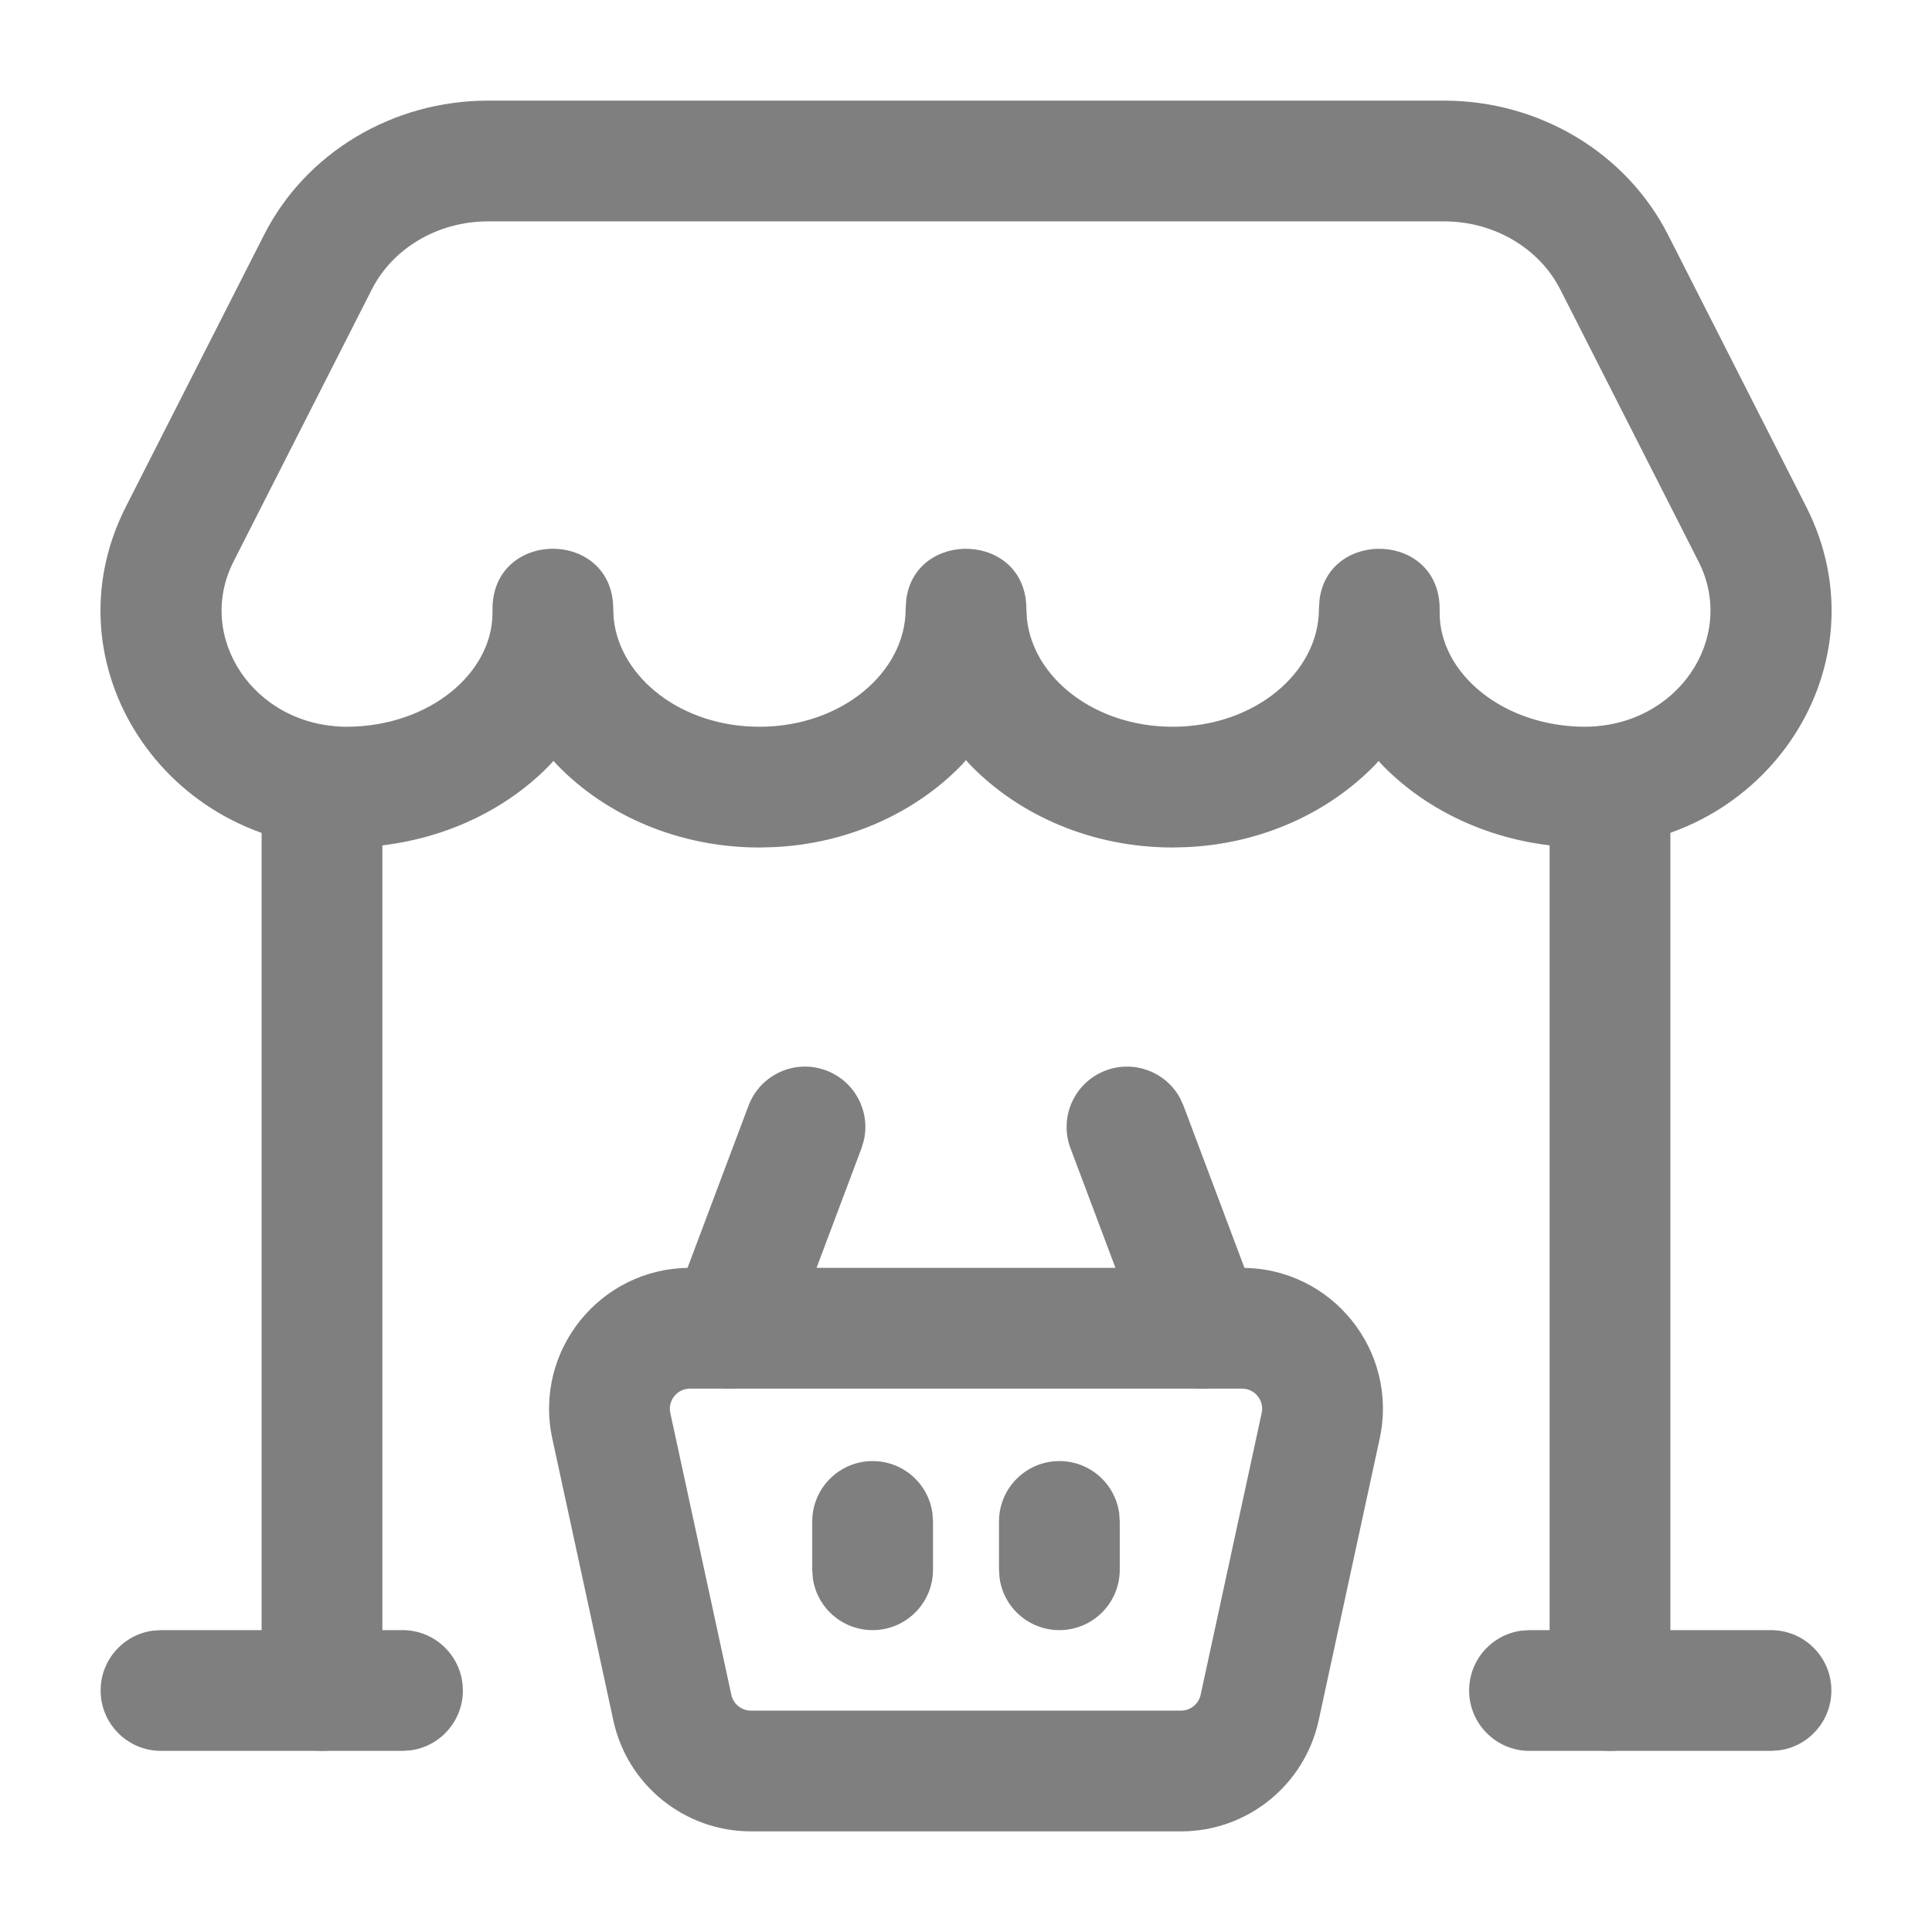
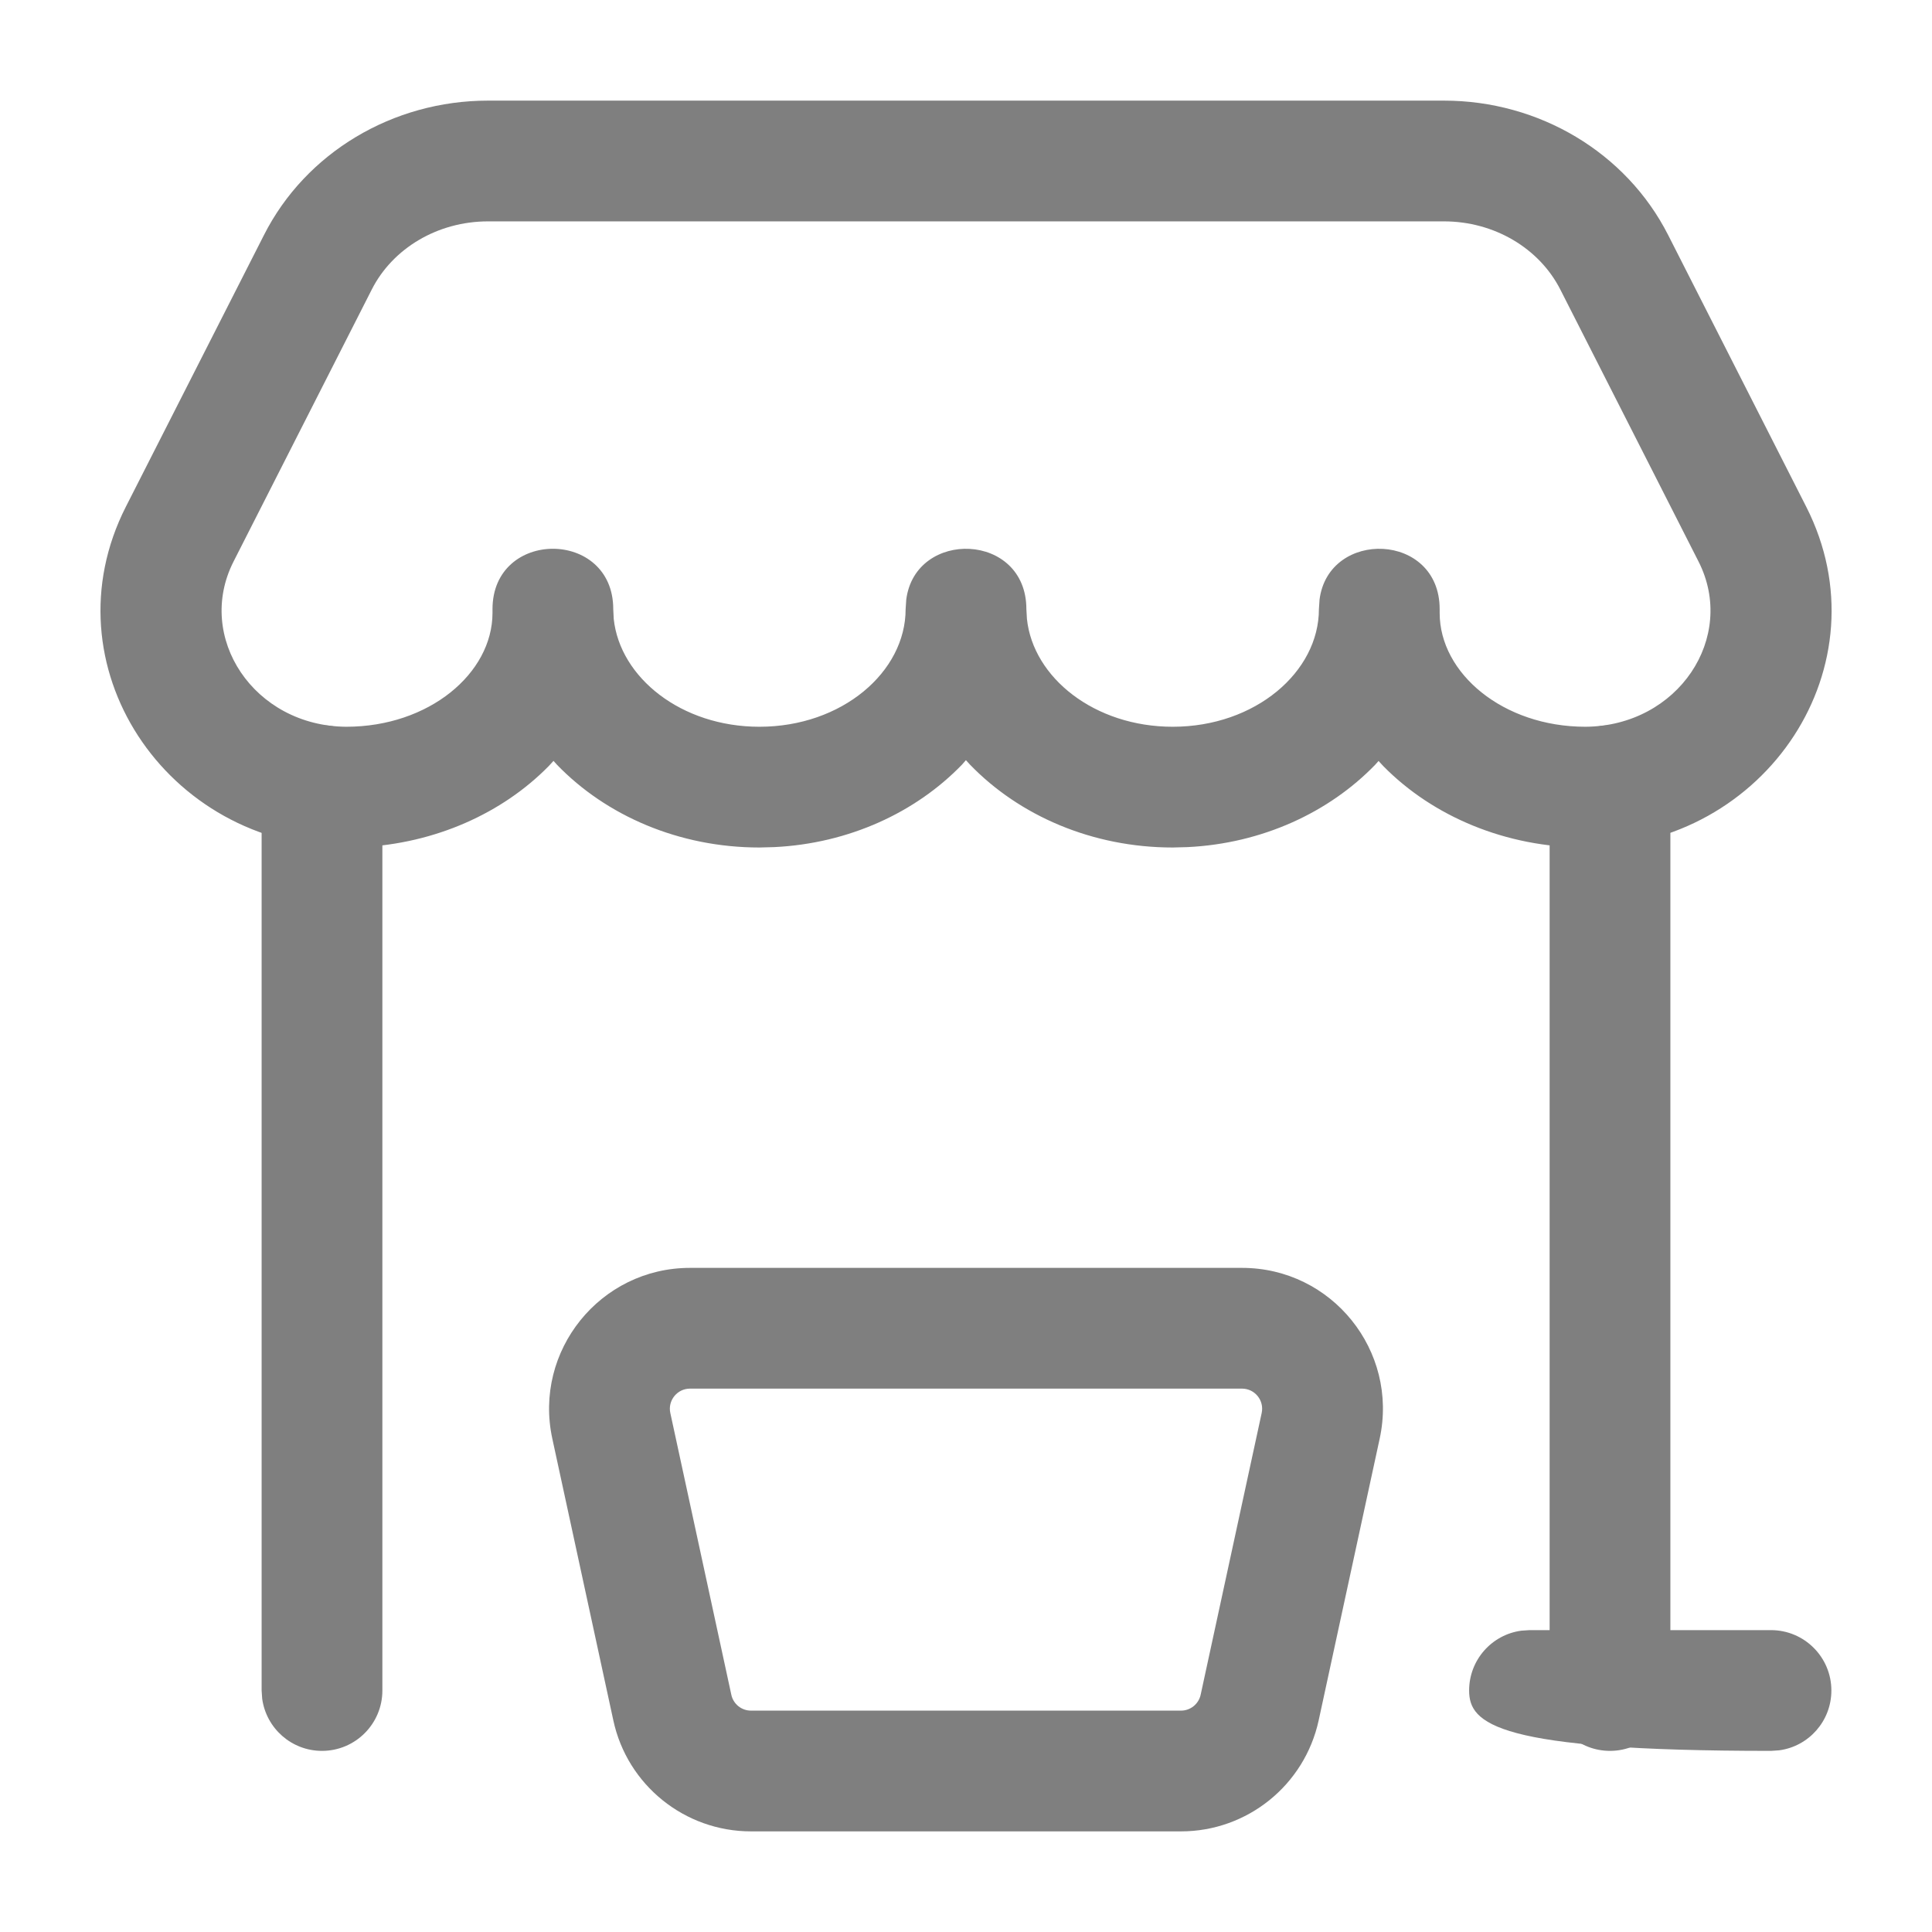
<svg xmlns="http://www.w3.org/2000/svg" width="24" height="24" viewBox="0 0 24 24" fill="none">
  <g opacity="0.5">
-     <path d="M5 20.25C5.414 20.25 5.75 20.586 5.75 21C5.75 21.38 5.468 21.694 5.102 21.743L5 21.75H2C1.586 21.75 1.25 21.414 1.25 21C1.25 20.62 1.532 20.306 1.898 20.257L2 20.25H5Z" fill="black" />
-     <path d="M22 20.25C22.414 20.25 22.75 20.586 22.75 21C22.75 21.38 22.468 21.694 22.102 21.743L22 21.75H19C18.586 21.75 18.25 21.414 18.25 21C18.25 20.62 18.532 20.306 18.898 20.257L19 20.25H22Z" fill="black" />
+     <path d="M22 20.25C22.414 20.25 22.75 20.586 22.75 21C22.75 21.38 22.468 21.694 22.102 21.743L22 21.75C18.586 21.75 18.25 21.414 18.25 21C18.25 20.62 18.532 20.306 18.898 20.257L19 20.25H22Z" fill="black" />
    <path d="M20 9.01C20.38 9.01 20.694 9.292 20.743 9.658L20.75 9.76V21C20.75 21.414 20.414 21.75 20 21.75C19.62 21.75 19.306 21.468 19.257 21.102L19.25 21V9.76C19.25 9.346 19.586 9.01 20 9.01Z" fill="black" />
    <path d="M4 9.01C4.38 9.01 4.693 9.292 4.743 9.658L4.75 9.76V21C4.75 21.414 4.414 21.75 4 21.75C3.62 21.75 3.307 21.468 3.257 21.102L3.25 21V9.76C3.25 9.346 3.586 9.01 4 9.01Z" fill="black" />
    <path fill-rule="evenodd" clip-rule="evenodd" d="M6.062 1.25H17.938C19.119 1.25 20.201 1.894 20.722 2.919L22.438 6.296C23.433 8.255 21.947 10.512 19.7 10.528C18.704 10.528 17.797 10.14 17.185 9.518L17.125 9.453L17.084 9.499C16.51 10.093 15.678 10.478 14.754 10.523L14.568 10.528C13.569 10.528 12.663 10.133 12.05 9.499L11.999 9.443L11.95 9.499C11.376 10.093 10.544 10.478 9.62 10.523L9.434 10.528C8.436 10.528 7.53 10.133 6.918 9.499L6.876 9.452L6.815 9.518C6.241 10.102 5.407 10.479 4.482 10.524L4.296 10.528C2.054 10.512 0.568 8.255 1.563 6.296L3.279 2.92C3.798 1.895 4.881 1.25 6.062 1.25ZM17.938 2.75H6.062C5.438 2.75 4.877 3.084 4.617 3.599L2.901 6.976C2.424 7.915 3.152 9.02 4.301 9.028C5.33 9.028 6.117 8.364 6.118 7.615V7.567C6.118 6.567 7.618 6.567 7.618 7.567L7.624 7.689C7.702 8.417 8.462 9.028 9.434 9.028C10.46 9.028 11.25 8.347 11.25 7.567L11.258 7.447C11.372 6.569 12.75 6.609 12.75 7.567L12.757 7.689C12.834 8.417 13.595 9.028 14.568 9.028C15.594 9.028 16.384 8.347 16.384 7.567L16.392 7.447C16.506 6.569 17.884 6.609 17.884 7.567V7.615C17.884 8.364 18.671 9.028 19.695 9.028C20.849 9.02 21.577 7.915 21.1 6.976L19.384 3.599C19.123 3.084 18.562 2.75 17.938 2.75Z" fill="black" />
-     <path d="M13.16 18.15C13.54 18.15 13.854 18.432 13.903 18.798L13.91 18.9V19.5C13.91 19.914 13.574 20.25 13.16 20.25C12.78 20.25 12.466 19.968 12.417 19.602L12.41 19.5V18.9C12.41 18.486 12.746 18.15 13.16 18.15Z" fill="black" />
    <path fill-rule="evenodd" clip-rule="evenodd" d="M8.571 15.75H15.429C16.545 15.75 17.375 16.78 17.139 17.871L16.381 21.371C16.206 22.176 15.494 22.75 14.671 22.75H9.329C8.505 22.75 7.792 22.175 7.619 21.371L6.861 17.871C6.625 16.781 7.456 15.75 8.571 15.75ZM15.429 17.25H8.571C8.412 17.25 8.293 17.398 8.327 17.553L9.085 21.054C9.11 21.168 9.211 21.25 9.329 21.25H14.671C14.788 21.25 14.89 21.168 14.915 21.053L15.673 17.553C15.707 17.397 15.588 17.25 15.429 17.25Z" fill="black" />
-     <path d="M9.298 13.736C9.444 13.348 9.876 13.152 10.264 13.298C10.619 13.432 10.814 13.806 10.731 14.166L10.702 14.264L9.762 16.764C9.616 17.152 9.184 17.348 8.796 17.202C8.441 17.068 8.246 16.694 8.329 16.334L8.358 16.236L9.298 13.736Z" fill="black" />
-     <path d="M13.736 13.298C14.091 13.164 14.485 13.318 14.66 13.643L14.702 13.736L15.642 16.236C15.788 16.624 15.592 17.056 15.204 17.202C14.849 17.336 14.456 17.182 14.28 16.857L14.238 16.764L13.298 14.264C13.152 13.876 13.348 13.444 13.736 13.298Z" fill="black" />
-     <path d="M10.84 18.15C11.22 18.15 11.534 18.432 11.583 18.798L11.59 18.9V19.5C11.59 19.914 11.254 20.25 10.84 20.25C10.46 20.25 10.146 19.968 10.097 19.602L10.09 19.5V18.9C10.09 18.486 10.426 18.15 10.84 18.15Z" fill="black" />
  </g>
</svg>